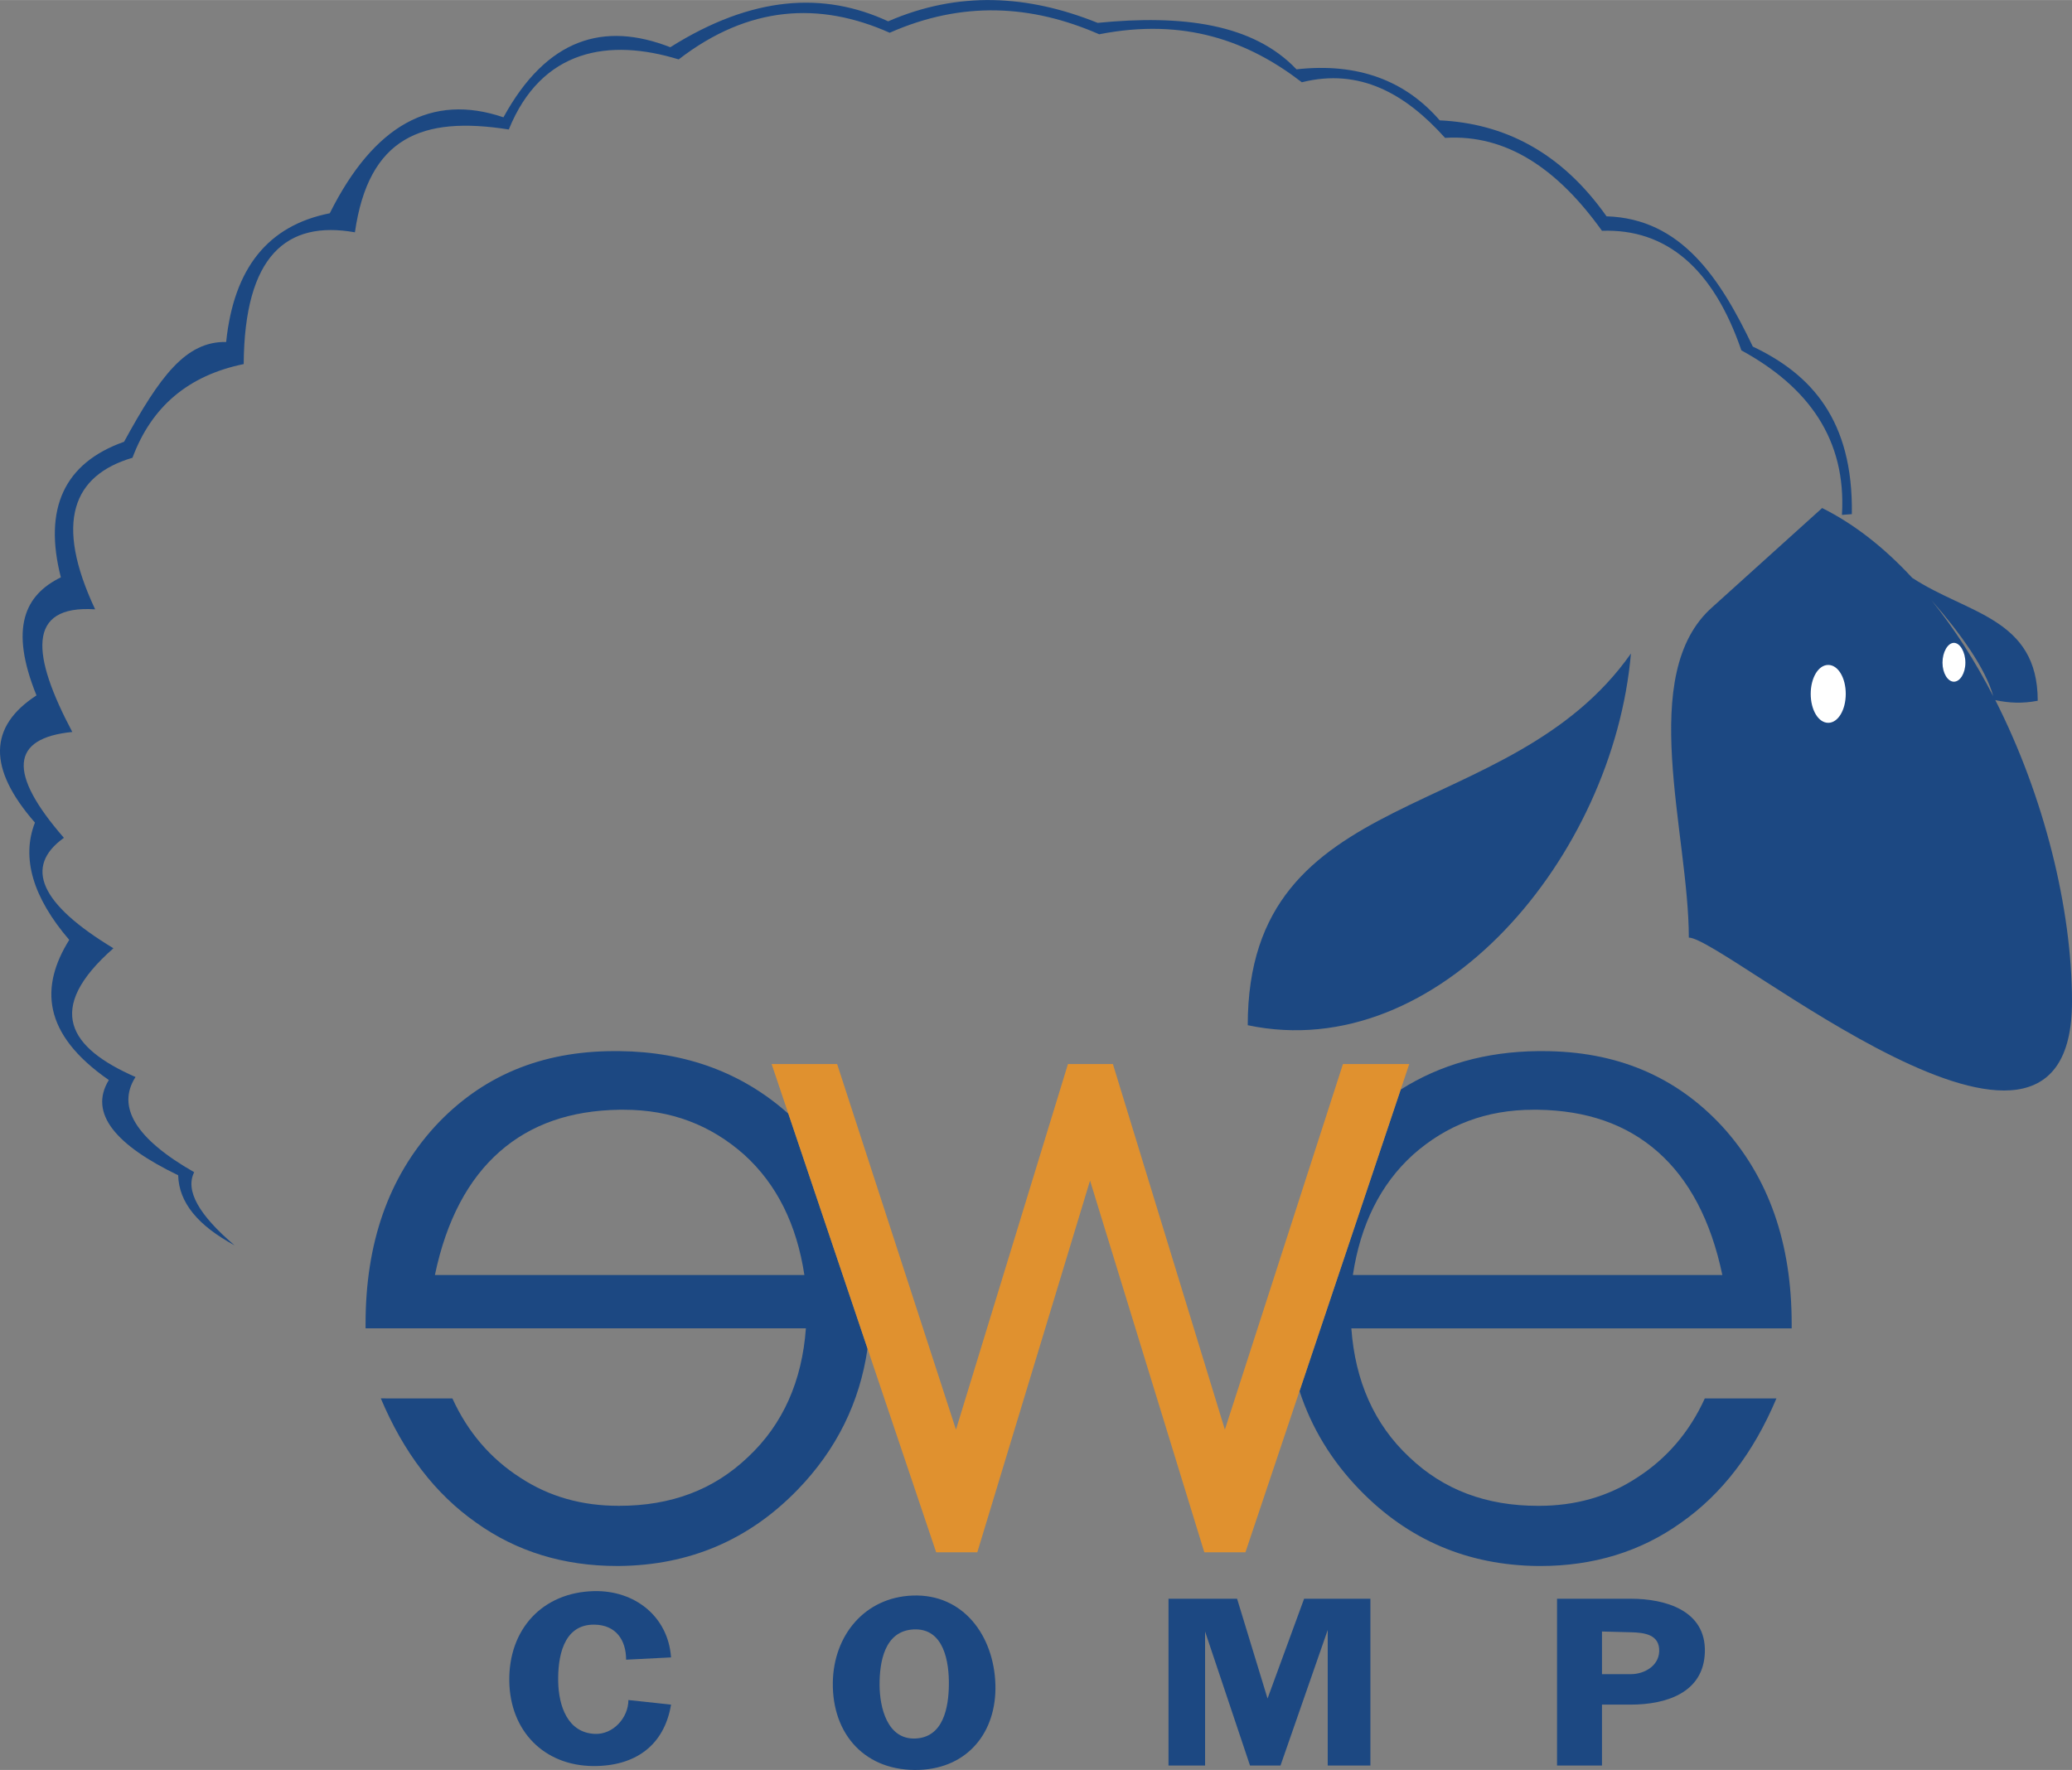
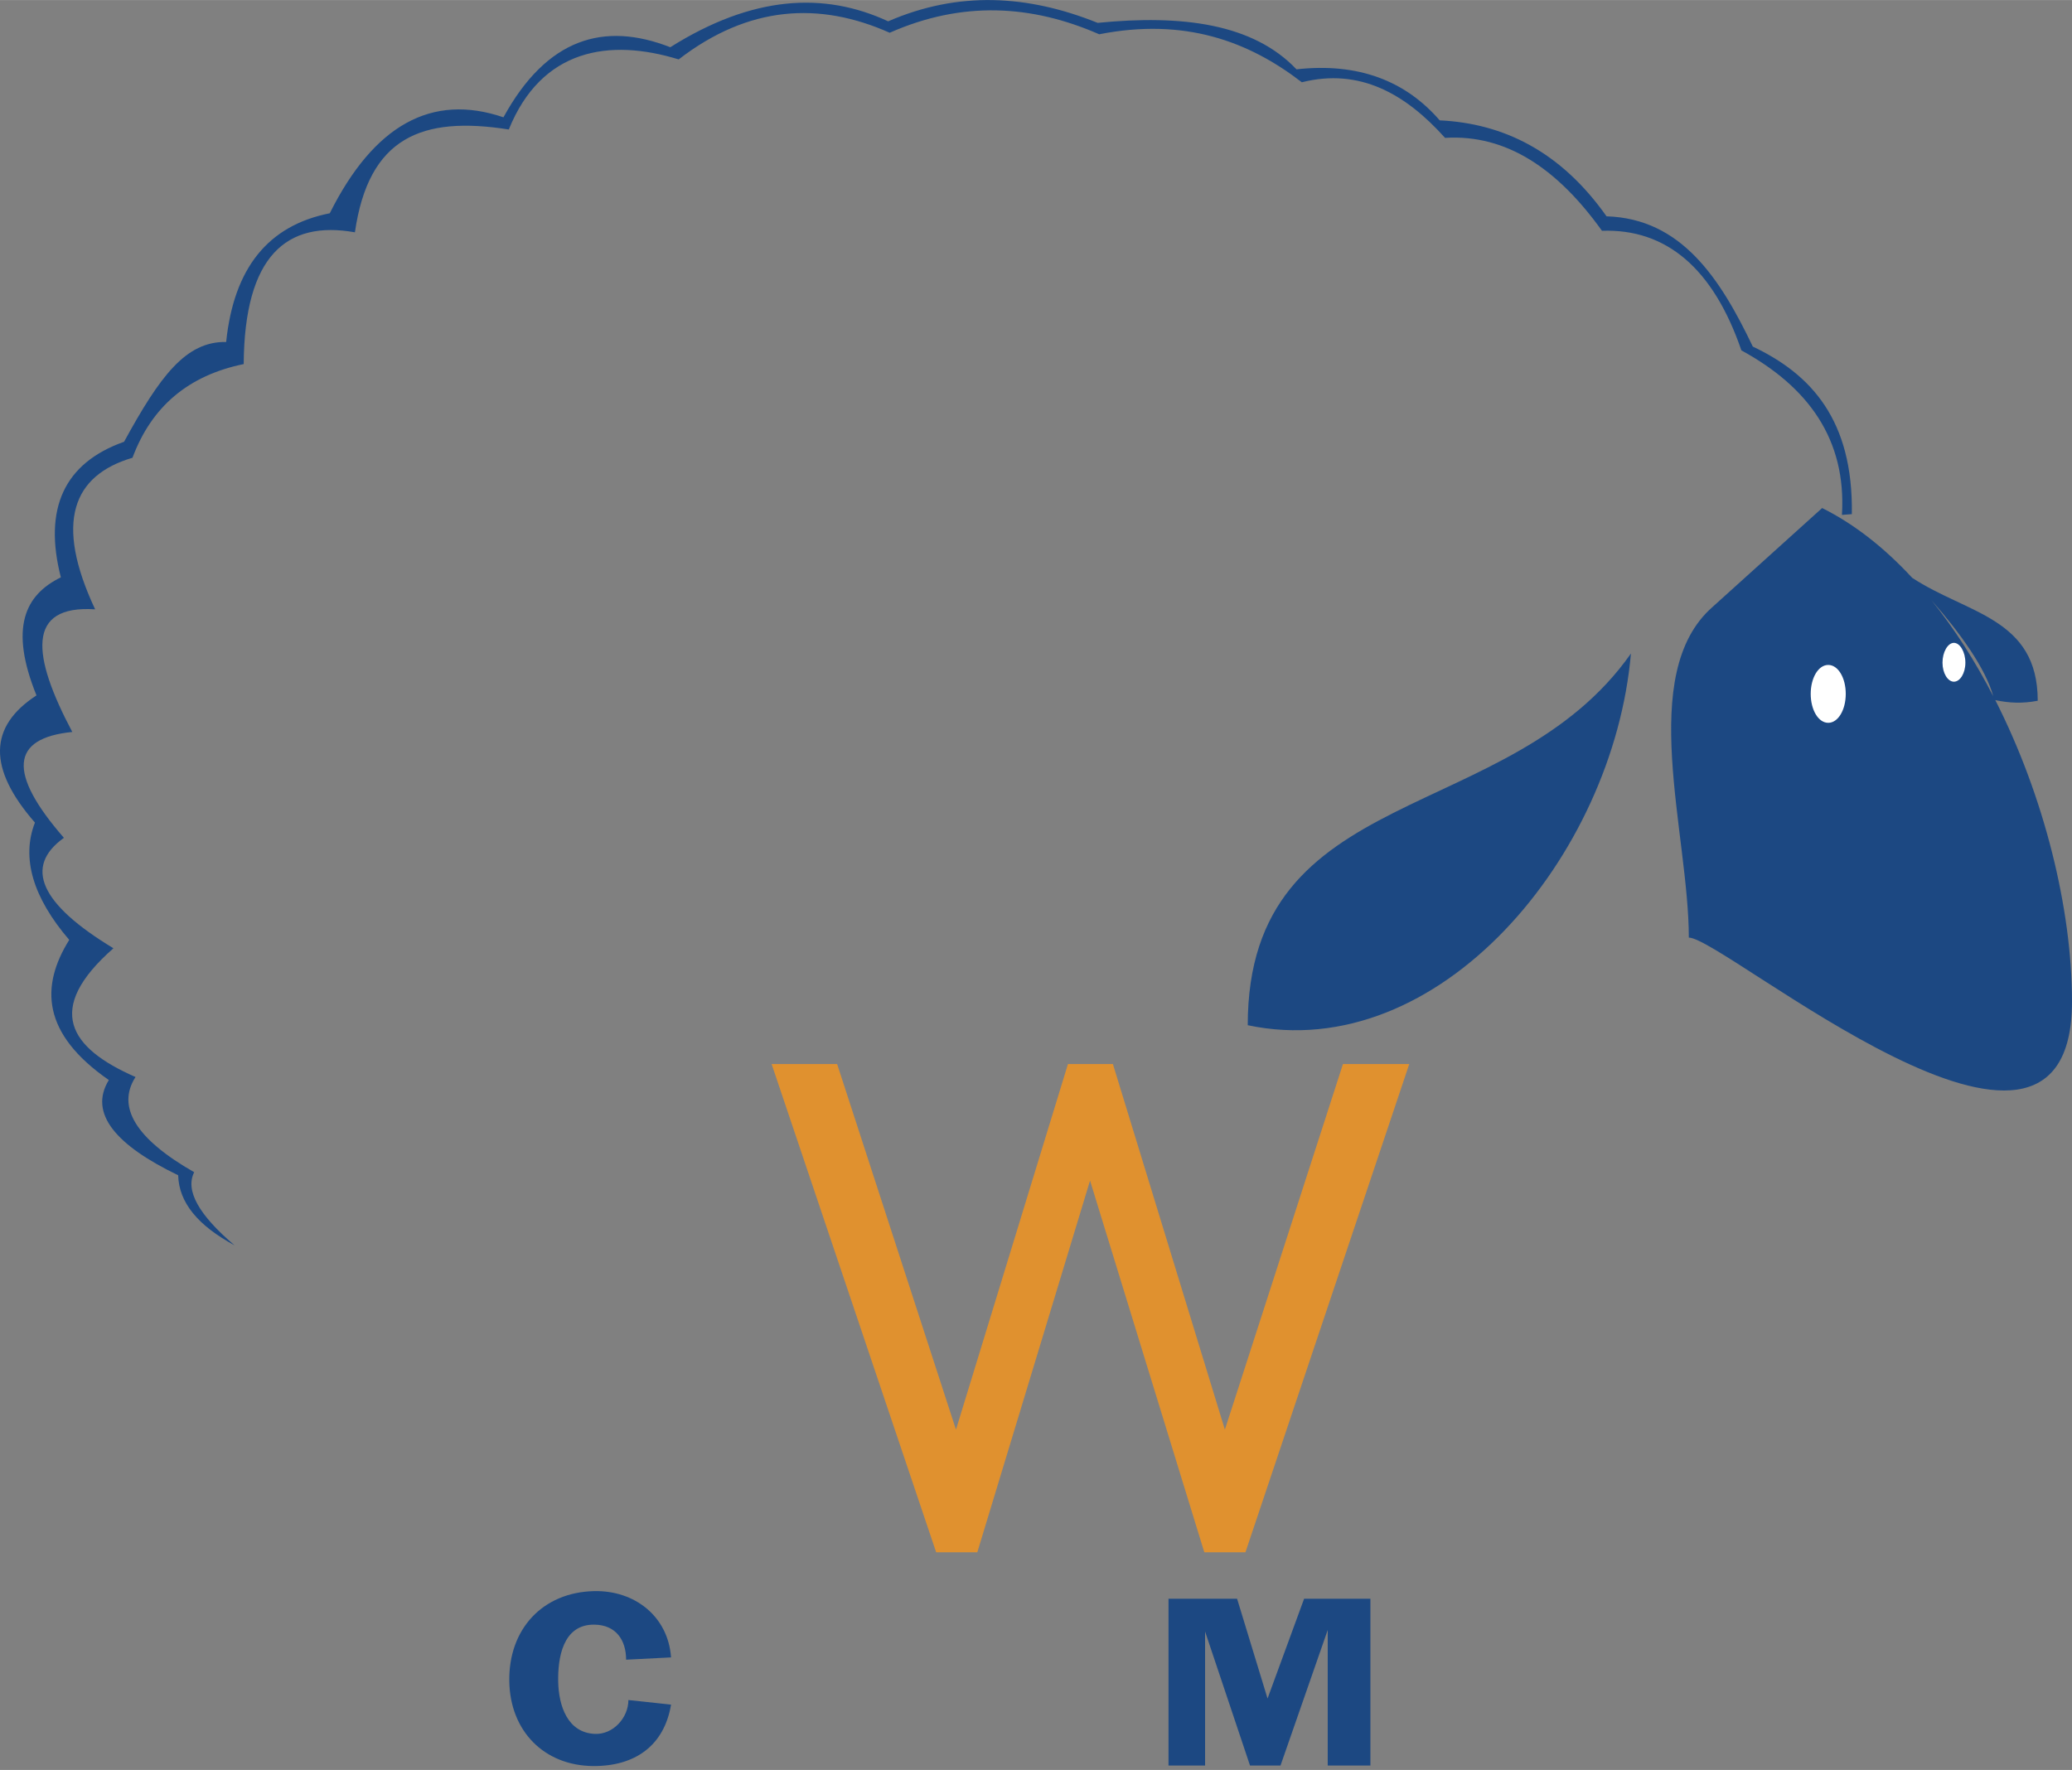
<svg xmlns="http://www.w3.org/2000/svg" width="2500" height="2136" viewBox="0 0 169.215 144.568">
  <rect x="0" y="0" width="169.215" height="144.568" fill="#808080" stroke="none" />
  <path d="M162.953 57.185c1.149.234 2.188.292 3.463.049 0-6.773-5.777-7.091-10.254-10.042-2.225-2.407-4.688-4.373-7.353-5.699l-8.959 8.088c-6.222 5.475-1.929 18.478-1.929 27 2.862 0 31.294 24.201 31.294 5.227 0-7.579-2.271-16.761-6.262-24.623zm-.171-.327c-1.465-2.837-3.154-5.492-5.042-7.832 2.369 2.698 4.424 5.585 5.042 7.832zM51.32 138.858l3.483.374c-.56 3.36-2.957 5.048-6.378 5.017-3.983-.037-6.763-2.847-6.832-6.912-.073-4.271 2.719-7.282 6.927-7.376 3.323-.073 6.045 2.069 6.283 5.414l-3.67.187c0-1.586-.818-2.857-2.624-2.863-2.554-.009-2.966 2.734-2.921 4.691.043 1.923.754 4.142 3 4.233 1.495.061 2.732-1.328 2.732-2.765zM95.429 130.584h5.601l2.487 8.15 2.986-8.15h5.414v13.625h-3.485v-11.075l-3.857 11.075h-2.489l-3.67-10.95v10.95h-2.987v-13.625zM133.194 53.376c-9.955 14.185-31.294 10.39-31.294 30.361 15.615 3.297 29.862-13.812 31.294-30.361z" fill="#1c4882" />
  <path d="M150.427 42.053c.373-6.159-2.738-10.452-8.213-13.438-2.302-6.719-6.159-9.954-11.385-9.768-3.608-5.039-7.777-7.9-12.816-7.59-3.235-3.608-6.968-5.724-11.696-4.542-4.355-3.36-9.581-5.288-16.549-3.92C84.231.37 78.569.058 72.659 2.671 66.935.12 61.149.431 55.426 4.848c-5.662-1.742-11.199-.871-13.874 5.724-7.092-1.12-11.447.622-12.567 8.399-5.599-.996-9.021 1.929-9.083 10.763-4.542.933-7.528 3.484-9.083 7.652-4.853 1.431-6.409 5.226-3.049 12.381-5.661-.373-5.163 3.795-1.866 10.017-5.04.498-5.289 3.359-.685 8.647-3.298 2.365-1.929 5.413 4.044 9.021-5.662 4.977-3.608 8.149 1.804 10.515-1.556 2.427 0 5.04 4.791 7.776-.747 1.493.373 3.484 3.297 5.973-2.986-1.617-4.542-3.484-4.604-5.724-5.04-2.427-7.341-5.04-5.662-7.777-5.474-3.795-5.599-7.652-3.235-11.447-2.986-3.483-3.92-6.719-2.8-9.581-3.857-4.417-3.795-7.839.125-10.39-2.24-5.537-.933-8.212 1.991-9.643-1.431-5.599.249-9.332 5.163-11.074 2.924-5.351 5.04-8.212 8.337-8.151.623-6.034 3.422-9.518 8.461-10.513 3.608-7.217 8.336-9.83 14.185-7.839 3.546-6.471 8.212-7.84 13.625-5.724C61.46-.378 67.308-.689 72.534 1.737 78.258-.75 83.92-.439 89.643 1.863c6.906-.685 12.692.062 16.238 3.795 5.039-.56 8.896.933 11.696 4.168 5.226.249 9.892 2.551 13.625 7.839 6.097.187 9.27 5.04 11.945 10.639 4.729 2.239 8.212 5.972 8.088 13.687l-.808.062z" fill="#1c4882" />
  <path d="M159.572 52.505c.498 0 .935.746.935 1.618 0 .871-.437 1.555-.935 1.555-.497 0-.933-.684-.933-1.555 0-.872.436-1.618.933-1.618zM149.307 54.309c.809 0 1.431 1.057 1.431 2.364 0 1.306-.622 2.364-1.431 2.364s-1.431-1.058-1.431-2.364c0-1.307.623-2.364 1.431-2.364z" fill="#fff" />
  <path d="M135.371 94.065c-2.551-2.241-5.786-3.36-9.768-3.423h-.373c-3.857 0-7.093 1.244-9.83 3.671-2.675 2.427-4.293 5.724-4.915 9.83h30.174c-.933-4.479-2.738-7.84-5.288-10.078zM60.776 94.313c-2.737-2.427-5.973-3.671-9.83-3.671h-.374c-3.981.062-7.216 1.182-9.768 3.423-2.551 2.238-4.355 5.599-5.288 10.078H65.69c-.621-4.106-2.239-7.403-4.914-9.83z" fill="none" />
-   <path d="M146.321 108.125c0-6.595-1.866-11.945-5.662-16.114-3.795-4.105-8.647-6.158-14.683-6.158h-.373c-4.267.045-8.007 1.11-11.213 3.143l-8.26 24.622c.969 2.976 2.593 5.676 4.915 8.07 3.981 4.106 8.834 6.159 14.558 6.222h.187c4.355 0 8.213-1.182 11.51-3.547 3.359-2.363 5.91-5.723 7.777-10.141h-5.849c-1.244 2.737-3.11 4.915-5.537 6.471-2.364 1.555-5.039 2.302-8.025 2.302h-.062c-4.23 0-7.714-1.307-10.514-3.981-2.862-2.676-4.418-6.222-4.729-10.515h35.96v-.374zm-35.836-3.982c.622-4.106 2.24-7.403 4.915-9.83 2.737-2.427 5.973-3.671 9.83-3.671h.373c3.981.062 7.217 1.182 9.768 3.423 2.551 2.238 4.355 5.599 5.288 10.078h-30.174zM50.573 85.852H50.2c-6.035 0-10.888 2.053-14.683 6.158-3.795 4.169-5.662 9.52-5.662 16.114v.373h35.96c-.311 4.293-1.867 7.839-4.729 10.515-2.8 2.675-6.284 3.981-10.515 3.981h-.062c-2.986 0-5.662-.747-8.025-2.302-2.427-1.556-4.293-3.733-5.538-6.471H31.1c1.867 4.418 4.417 7.777 7.777 10.141 3.297 2.365 7.155 3.547 11.51 3.547h.187c5.724-.062 10.577-2.115 14.559-6.222 3.193-3.293 5.083-7.155 5.716-11.538L64.387 90.97c-3.721-3.323-8.334-5.061-13.814-5.118zm-15.056 18.291c.933-4.479 2.737-7.84 5.288-10.078 2.552-2.241 5.786-3.36 9.768-3.423h.374c3.857 0 7.092 1.244 9.83 3.671 2.675 2.427 4.293 5.724 4.915 9.83H35.517z" fill="#1c4882" />
  <path fill="#e0912f" d="M115.089 86.91h-5.413l-9.643 29.862-9.145-29.862h-3.671l-9.145 29.862-9.705-29.862h-5.351l1.369 4.061 6.462 19.178 5.607 16.64h3.36l9.207-30.361 9.332 30.361h3.359l4.418-13.172 8.26-24.622z" />
-   <path d="M74.532 130.323c4.161-.153 6.643 3.312 6.76 7.265.114 3.872-2.24 6.821-6.193 6.974-4.414.17-7.155-2.89-7.084-7.156.063-3.829 2.601-6.937 6.517-7.083zm-2.699 7.323c.01 1.79.61 4.456 2.932 4.354 2.288-.101 2.701-2.555 2.727-4.354.027-1.848-.377-4.687-2.892-4.555-2.369.123-2.778 2.664-2.767 4.555zM127.159 130.584h6.035c2.771 0 6.136.928 6.038 4.36-.096 3.352-3.22 4.287-6.038 4.287h-2.364v4.978h-3.671v-13.625zm6.035 2.738l-2.364-.062v3.483h2.364c1.067 0 2.262-.65 2.308-1.854.053-1.402-1.24-1.54-2.308-1.567z" fill="#1c4882" />
</svg>